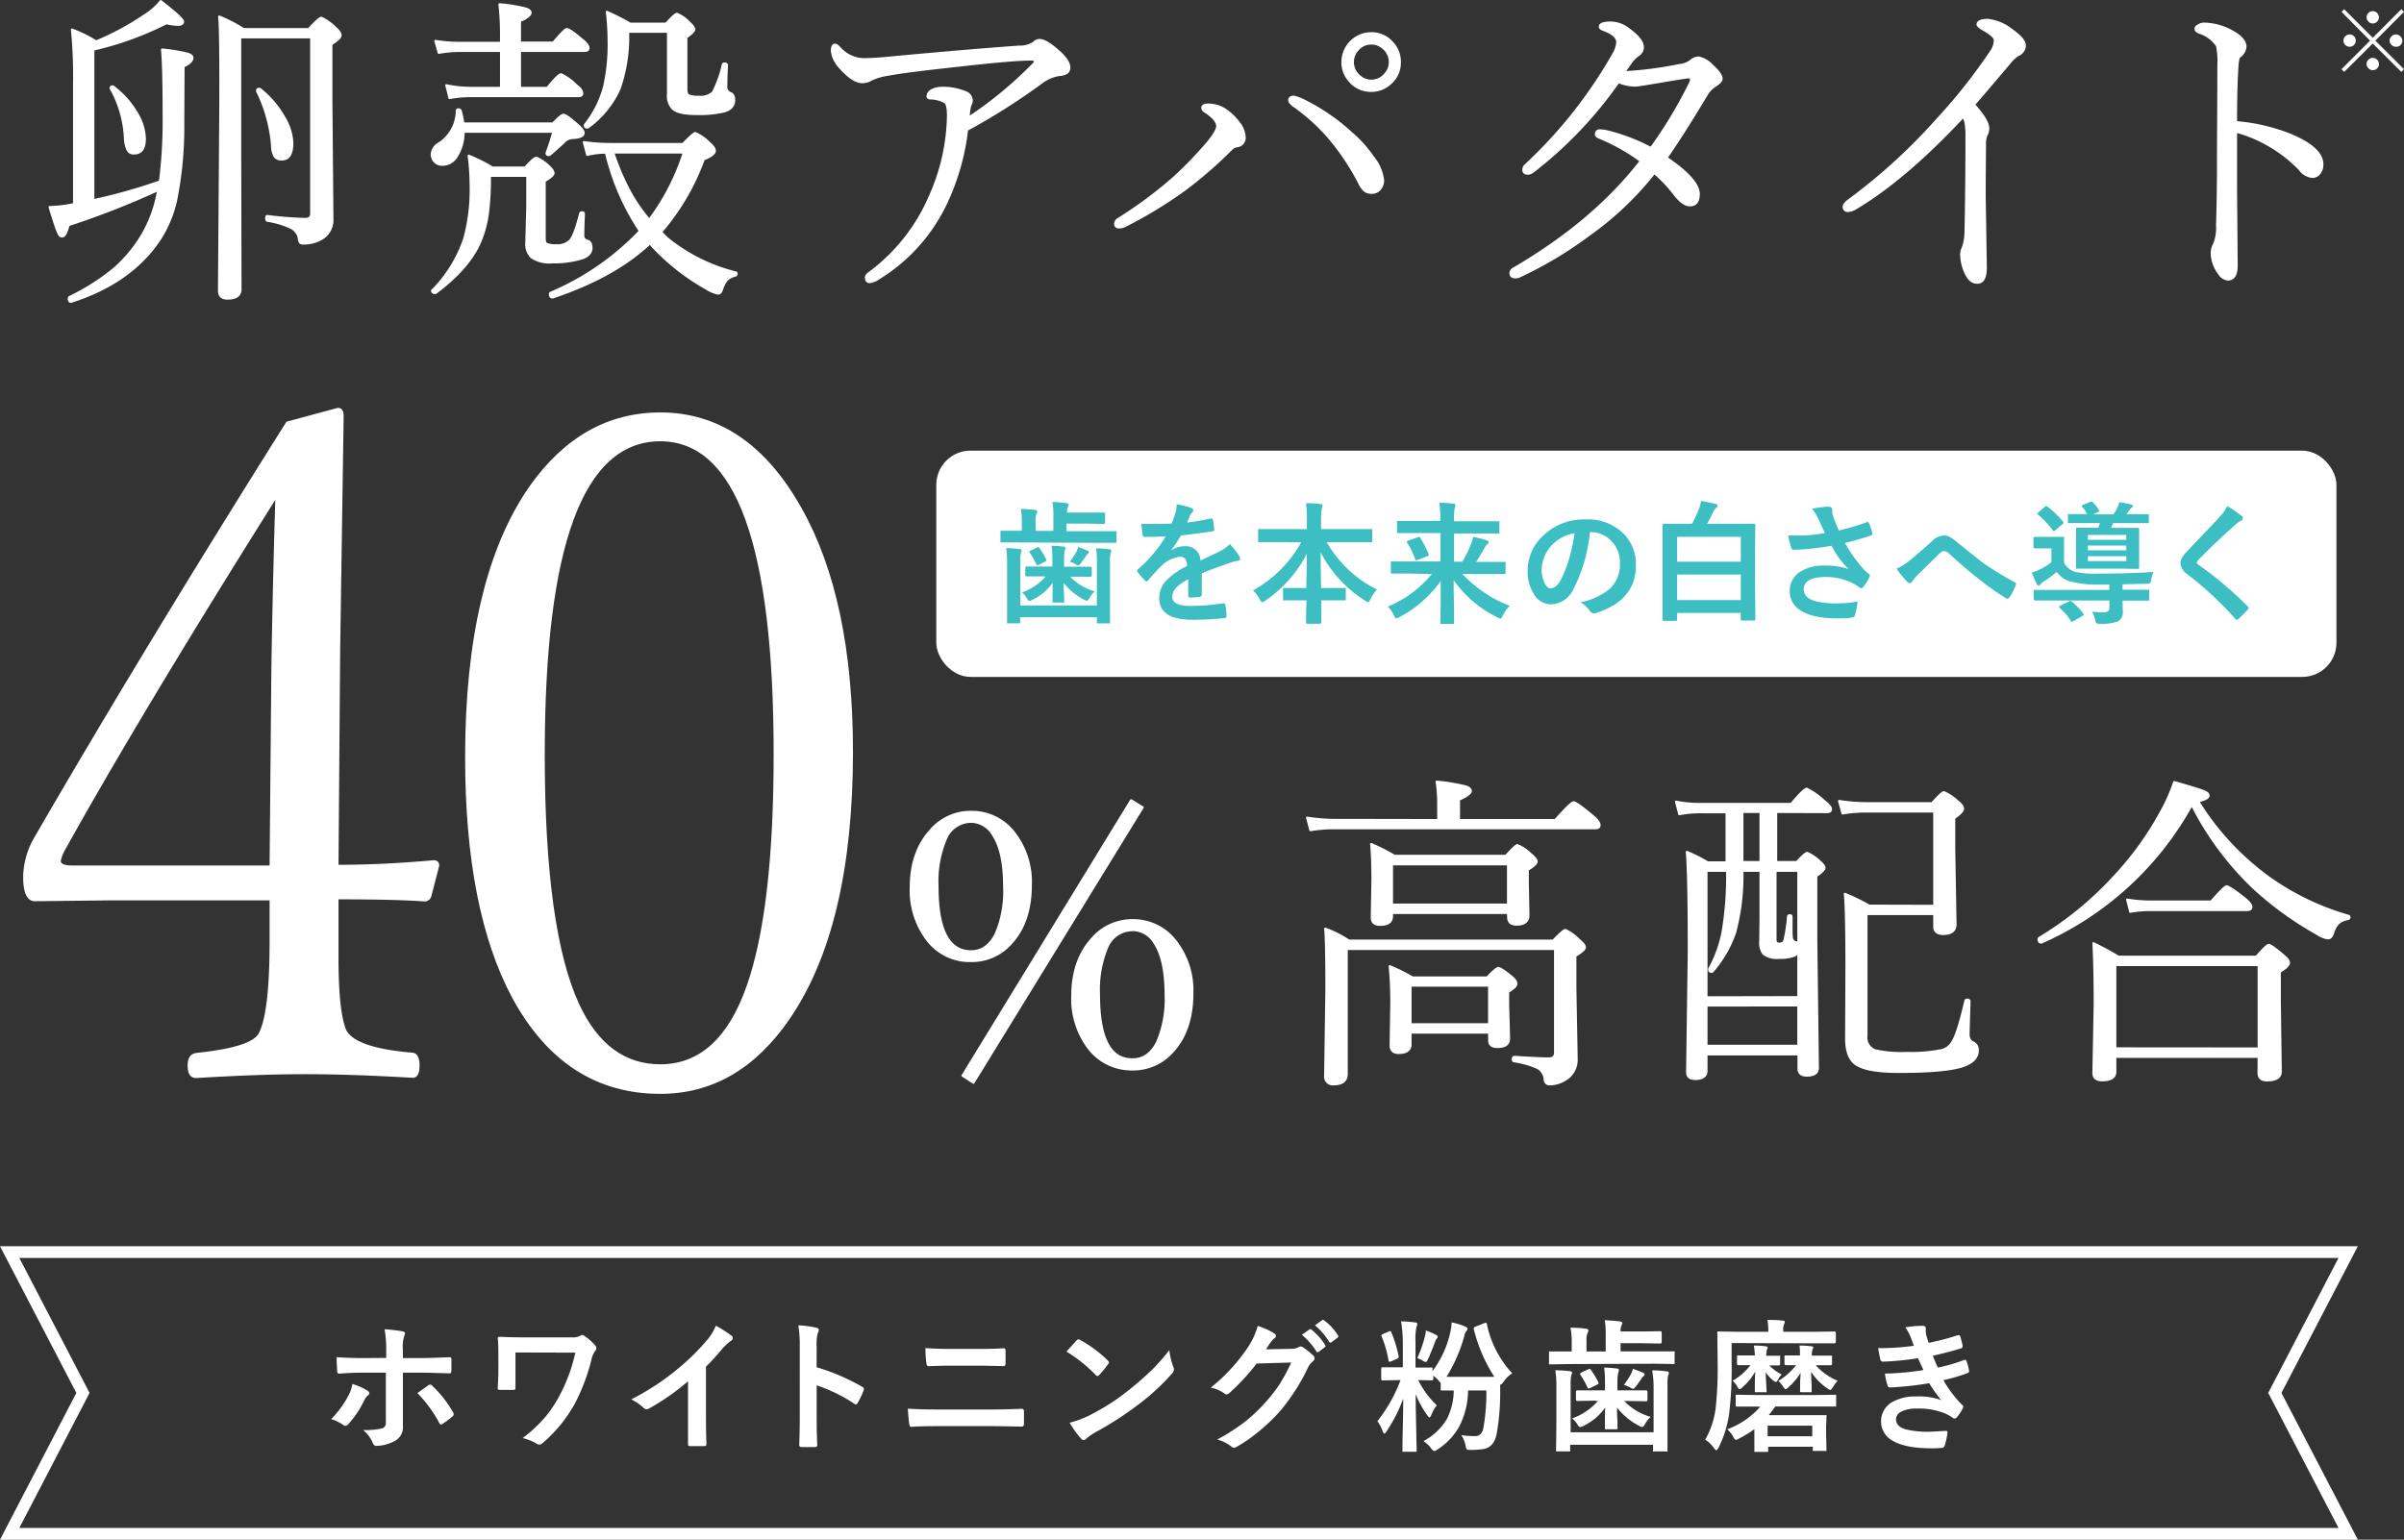
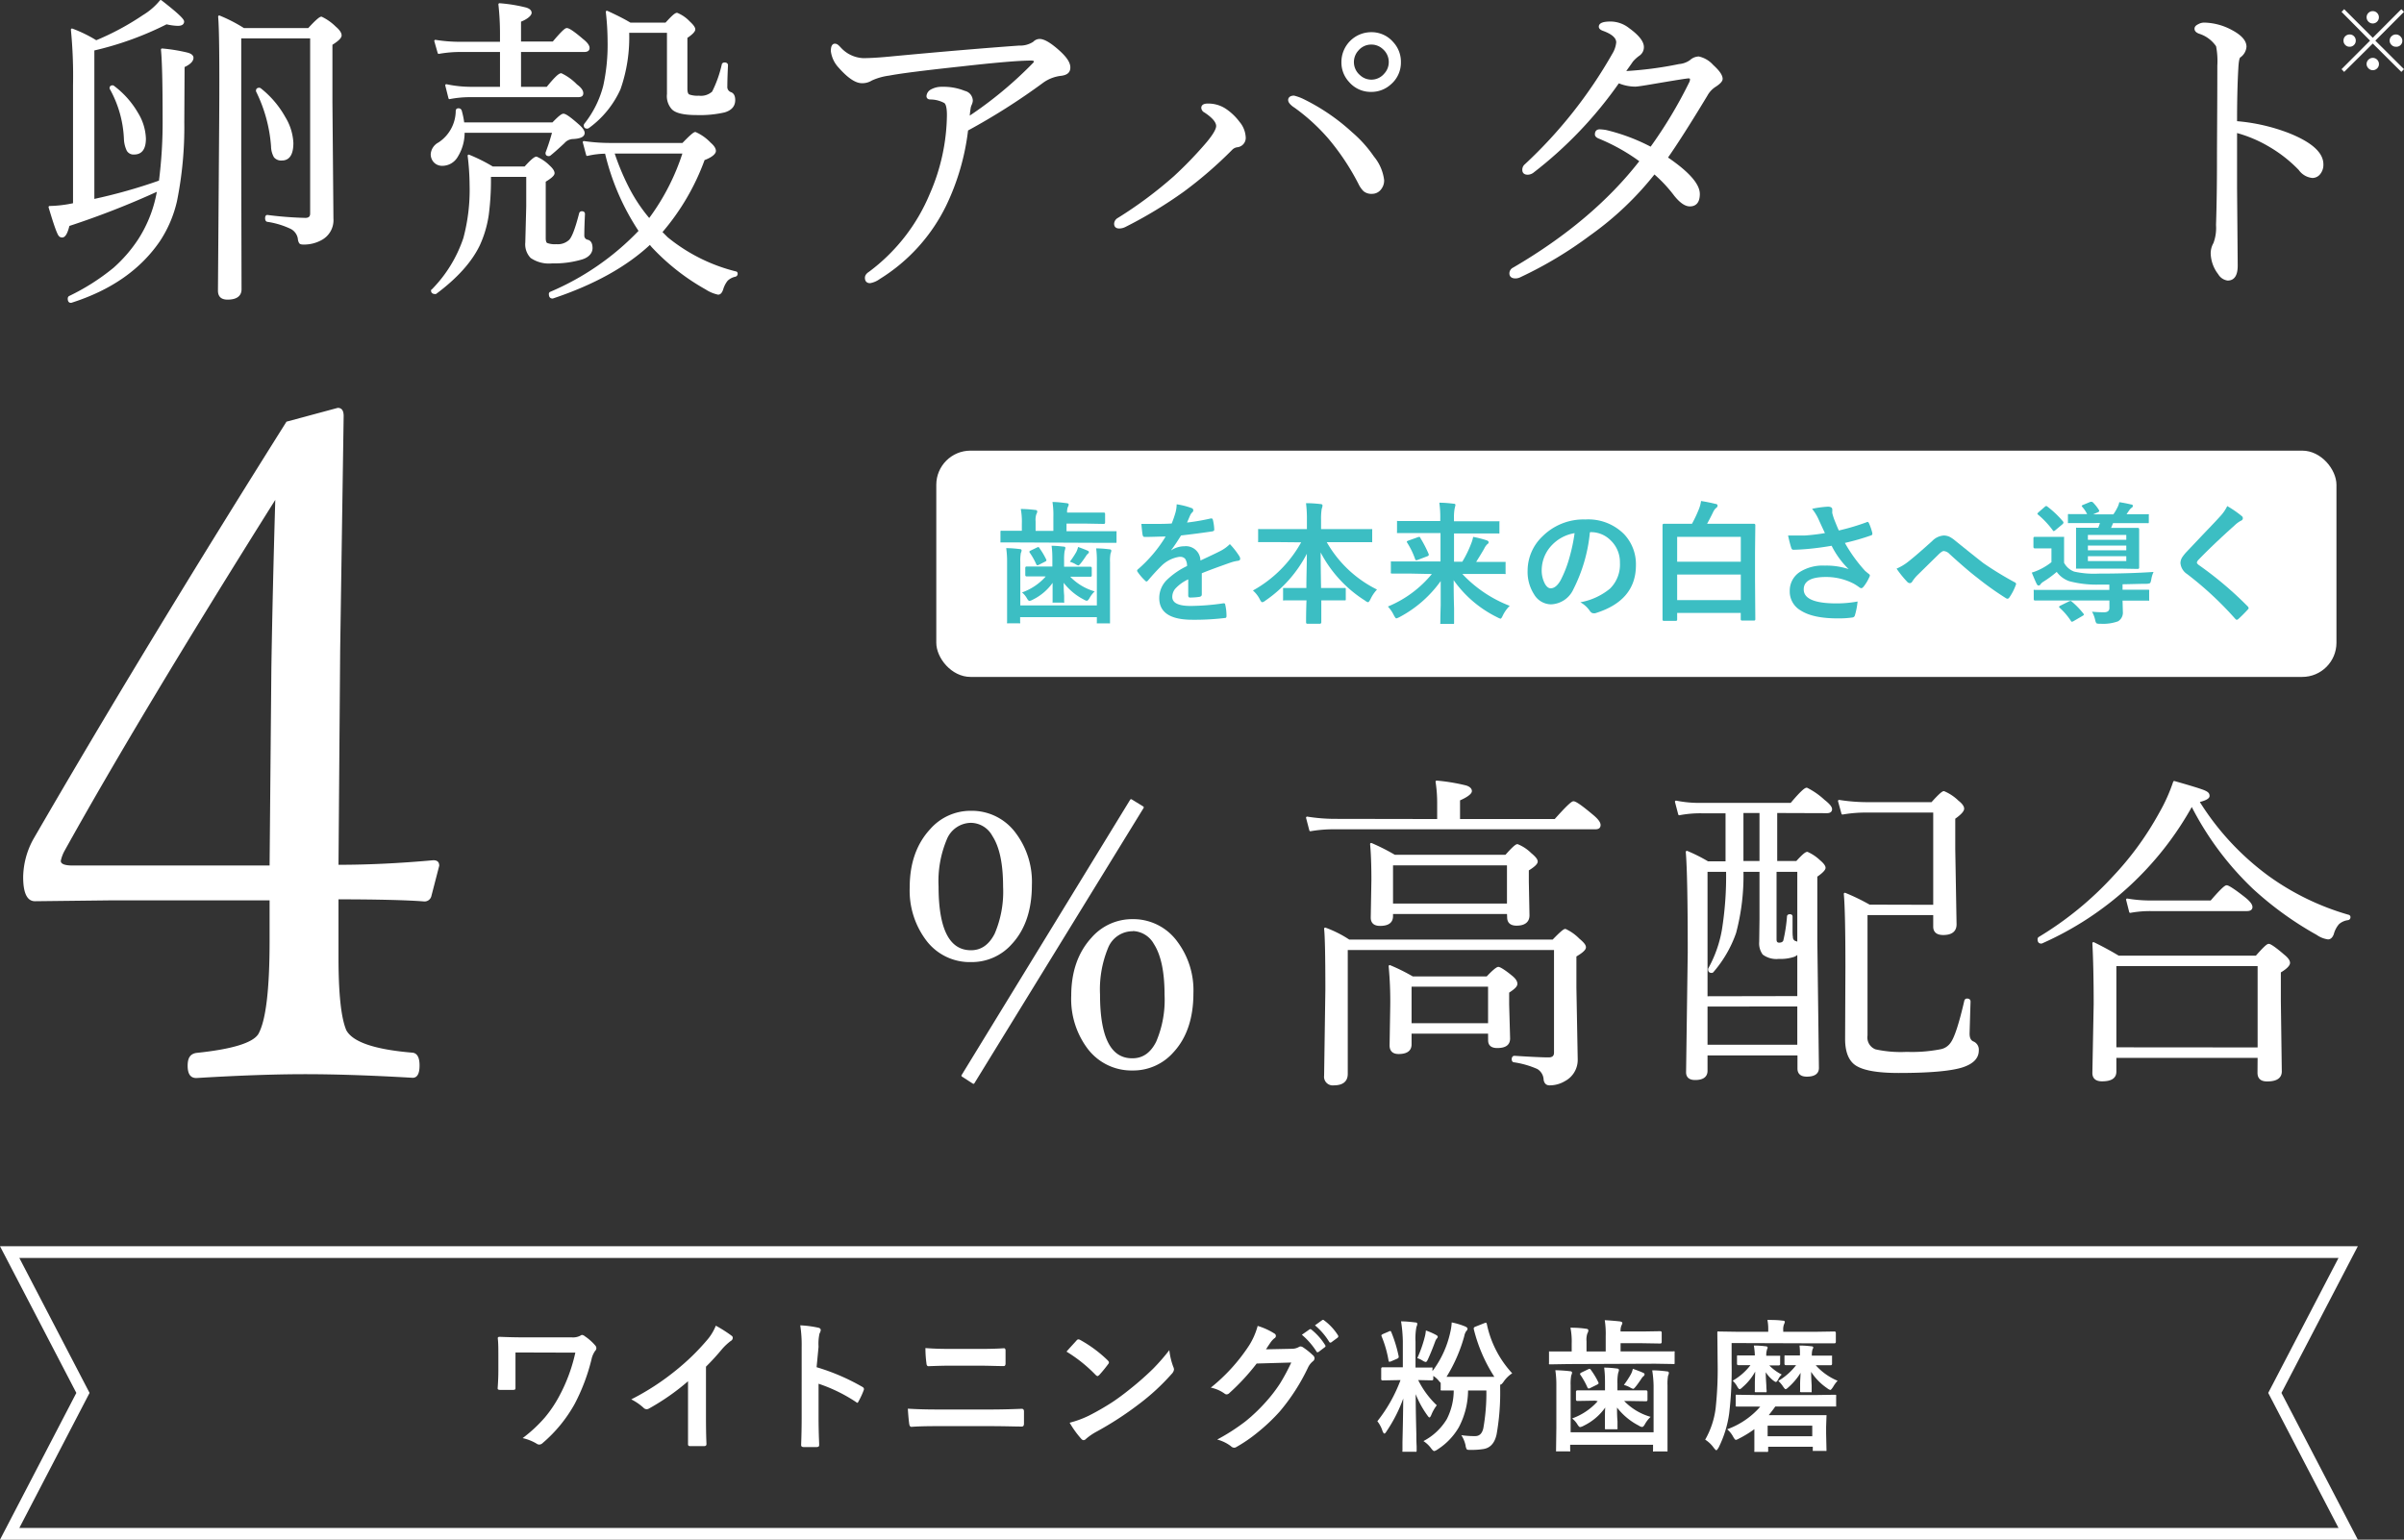
<svg xmlns="http://www.w3.org/2000/svg" viewBox="0 0 405.73 259.94">
  <rect x="0" y="0" width="405.73" height="259.94" fill="#333333" stroke="none" />
  <defs>
    <style>.cls-1,.cls-2{fill:#fff;}.cls-2,.cls-3{stroke:#fff;}.cls-2{stroke-linecap:round;stroke-linejoin:round;stroke-width:0.37px;}.cls-3{fill:none;stroke-miterlimit:10;stroke-width:1.98px;}.cls-4{fill:#3cbec3;}</style>
  </defs>
  <g id="レイヤー_2" data-name="レイヤー 2">
    <g id="レイヤー_2-2" data-name="レイヤー 2">
      <path class="cls-1" d="M57.13,151.83v9.82q0,9.19,1.32,12.28,1.62,3,11.19,3.79,1.17.15,1.17,2.16c0,1.39-.39,2.08-1.17,2.08q-10.38-.61-18.11-.61T33.14,182c-1,0-1.47-.69-1.47-2.08s.49-2,1.47-2.16q9-.93,10.45-3.17,1.9-3.33,1.91-15.61V152H19l-13.09.15q-2,0-2-4.09a13.67,13.67,0,0,1,1.69-6.34q18.46-31.91,42.75-70.53L57,68.86c.69,0,1,.46,1,1.39l-.59,39.63L57.13,146q7.5,0,16-.77c.69,0,1,.31,1,.93l-1.32,5.1a1.19,1.19,0,0,1-1.33.92Q67.06,151.84,57.13,151.83ZM45.5,146.12l.3-33.38q.21-13,.66-28.35-23,36.61-35.61,59.33a6.17,6.17,0,0,0-.59,1.62q0,.78,2,.78Z" />
-       <path class="cls-1" d="M111.44,69.63q14.79,0,23.84,16.15,8.67,15.38,8.68,41.1,0,29.52-10.67,45.12-8.68,12.67-21.85,12.67-16.2,0-25-16.23-7.93-14.82-7.94-40.56,0-30.19,10.89-45.81Q98.19,69.64,111.44,69.63Zm0,4.87q-19.5,0-19.5,52.84,0,29.83,5.88,42.34,4.71,10,13.62,10,9.93,0,14.57-13.21,4.56-12.9,4.56-39.17Q130.57,74.5,111.44,74.5Z" />
      <path class="cls-2" d="M163.88,137.07a9,9,0,0,1,7.44,3.73,13.49,13.49,0,0,1,2.65,8.58q0,6.27-3.32,9.86a8.83,8.83,0,0,1-6.77,3,9,9,0,0,1-7.5-3.71,13.77,13.77,0,0,1-2.66-8.72q0-6,3.39-9.69A8.87,8.87,0,0,1,163.88,137.07Zm0,1.66a4.64,4.64,0,0,0-4.29,3,18.37,18.37,0,0,0-1.37,7.93q0,10.95,5.66,10.95c1.81,0,3.2-1,4.17-2.92a18.23,18.23,0,0,0,1.43-8c0-3.89-.61-6.77-1.84-8.66A4.36,4.36,0,0,0,163.88,138.73Zm.41,44.06-1.84-1.19,28.45-46.49,1.95,1.2Zm26.84-27.43a9,9,0,0,1,7.44,3.74,13.5,13.5,0,0,1,2.66,8.58q0,6.27-3.33,9.86a8.85,8.85,0,0,1-6.77,3,9.09,9.09,0,0,1-7.5-3.71,13.77,13.77,0,0,1-2.65-8.72q0-6,3.38-9.69A8.91,8.91,0,0,1,191.13,155.36Zm0,1.67a4.65,4.65,0,0,0-4.29,2.94,18.57,18.57,0,0,0-1.37,7.94q0,11,5.66,10.94,2.72,0,4.17-2.91a18.12,18.12,0,0,0,1.43-8q0-5.83-1.83-8.67A4.39,4.39,0,0,0,191.13,157Z" />
      <path class="cls-2" d="M242.74,138.46v-2.91a23.48,23.48,0,0,0-.27-3.58,32.08,32.08,0,0,1,4.94.82c.54.18.82.44.82.77s-.68.88-2,1.44v3.46h16.25q2.67-3,3.08-3c.35,0,1.38.73,3.11,2.18.85.69,1.28,1.24,1.28,1.64s-.23.54-.71.54H225.16a22.78,22.78,0,0,0-4,.33l-.55-2.1a30,30,0,0,0,4.59.38Zm-15.08,20.35h34.47c1.15-1.2,1.83-1.8,2.05-1.8a7.69,7.69,0,0,1,2.23,1.58c.71.6,1.07,1,1.07,1.34s-.54.82-1.61,1.44v5.37l.22,12.06a3.87,3.87,0,0,1-2.08,3.57,4.81,4.81,0,0,1-2.5.68c-.44,0-.7-.25-.8-.74a2.4,2.4,0,0,0-1.17-2,15.32,15.32,0,0,0-4-1.15c-.15,0-.22-.15-.22-.35s.09-.38.27-.38q4.23.27,5.76.27c.74,0,1.11-.33,1.11-1V160.2H227.28v21.1c0,1.17-.73,1.75-2.18,1.75a1.28,1.28,0,0,1-1.44-1.45l.21-14.48q0-8.37-.21-10.33A18.8,18.8,0,0,1,227.66,158.81Zm26.86-4.69h-19.6v.54c0,1-.67,1.47-2,1.47-.93,0-1.39-.4-1.39-1.22l.11-6.33c0-2.56-.08-4.59-.22-6.08a34.79,34.79,0,0,1,3.95,2h18.79c1.06-1.2,1.7-1.8,1.94-1.8a6.63,6.63,0,0,1,2.18,1.44c.71.59,1.06,1,1.06,1.31s-.5.79-1.5,1.39v2l.11,5.7c0,1-.67,1.55-2,1.55-.93,0-1.4-.41-1.4-1.23Zm-3.19,20.2H238.05v2q0,1.44-2,1.44c-.9,0-1.34-.42-1.34-1.28l.11-6.65a62.81,62.81,0,0,0-.27-6.71,32.59,32.59,0,0,1,3.84,1.91H251c1-1.08,1.67-1.61,1.88-1.61s1,.46,2.13,1.39c.6.47.9.9.9,1.28s-.46.79-1.39,1.39v2.13l.16,5.7c0,1-.65,1.44-2,1.44-.89,0-1.34-.37-1.34-1.11Zm3.19-21.59v-6.82h-19.6v6.82Zm-3.19,20.2v-6.54H238.05v6.54Z" />
      <path class="cls-2" d="M299.76,137.07v8.48h3.49c.91-1,1.5-1.55,1.77-1.55a7.19,7.19,0,0,1,2,1.34c.6.5.9.9.9,1.17s-.47.77-1.39,1.39v10.74l.27,21.66c0,.85-.62,1.28-1.86,1.28-.92,0-1.39-.39-1.39-1.18V178H288v2.78c0,.91-.64,1.37-1.91,1.37-.89,0-1.34-.38-1.34-1.12l.28-20.26q0-13-.33-16.94a27.6,27.6,0,0,1,3.52,1.77h3.19v-8.48h-4.2a19,19,0,0,0-3.79.33l-.55-2.1a19.65,19.65,0,0,0,4.28.38h15.16c1.44-1.71,2.31-2.56,2.62-2.56a12.39,12.39,0,0,1,2.87,2c.81.63,1.22,1.11,1.22,1.44s-.23.49-.71.49Zm3.76,31.28v-7.66a1.46,1.46,0,0,1-.79.68,7,7,0,0,1-2.51.33,3.66,3.66,0,0,1-2.59-.68,3,3,0,0,1-.54-2l.05-3.9V147h-3.08a37.26,37.26,0,0,1-1.23,10.45,20.07,20.07,0,0,1-3.76,6.51.23.23,0,0,1-.19.11c-.27,0-.41-.12-.41-.38a.23.23,0,0,1,0-.11,21,21,0,0,0,2.31-6.49A57.25,57.25,0,0,0,291.5,147H288v21.38Zm0,8.21v-6.82H288v6.82Zm-6.38-39.49h-3.08v8.48h3.08Zm6.38,22.39V147h-3.87v11.62c0,.47.21.71.63.71s.76-.17.87-.49a26.28,26.28,0,0,0,.63-4.09c0-.15.1-.22.3-.22s.27.07.27.22c0,.36,0,1,0,2,0,.65,0,1.14.06,1.45a.86.86,0,0,0,.54.84A.75.75,0,0,1,303.52,159.46Zm22.94-6.52V137H315.19a22.78,22.78,0,0,0-4.22.33l-.58-2.1a30.48,30.48,0,0,0,4.8.38h10.88c1.11-1.24,1.78-1.86,2-1.86a7.6,7.6,0,0,1,2.34,1.56c.6.47.9.88.9,1.22s-.5.9-1.5,1.59v5.26l.22,12.68c0,1.07-.69,1.61-2.07,1.61q-1.5,0-1.5-1.23v-2.13H315v20.51a2.33,2.33,0,0,0,1.47,2.51,20,20,0,0,0,5.32.44,25.41,25.41,0,0,0,5.72-.44,2.84,2.84,0,0,0,1.86-1.2q1-1.36,2.34-7.17a.27.27,0,0,1,.3-.19c.26,0,.38.11.38.33-.11,3.49-.16,5.29-.16,5.42,0,.8.27,1.3.82,1.5a1.32,1.32,0,0,1,.73,1.34c0,1.23-.9,2.13-2.72,2.7q-3,.9-10.61.9-5.54,0-7.34-1.37c-1-.78-1.52-2.17-1.52-4.17l.05-12.16q0-9.43-.27-12.35a34.38,34.38,0,0,1,4.12,2Z" />
      <path class="cls-2" d="M369.92,135.85a53.74,53.74,0,0,1-25.36,23.26.18.18,0,0,1-.09,0c-.27,0-.4-.18-.4-.54a.27.27,0,0,1,.1-.22,56.83,56.83,0,0,0,12.58-10.28,52,52,0,0,0,7.79-10.69,29.31,29.31,0,0,0,2.41-5.34c2.81.8,4.51,1.32,5.09,1.58s.69.45.69.76-.59.63-1.75.9a45.38,45.38,0,0,0,11.84,12.79,43.77,43.77,0,0,0,13.49,6.54.22.22,0,0,1,.2.25.29.29,0,0,1-.25.3,3,3,0,0,0-1.64.74,4.48,4.48,0,0,0-.92,1.77c-.19.49-.45.74-.79.74a4.23,4.23,0,0,1-1.83-.74,56.59,56.59,0,0,1-10.72-7.75A51.22,51.22,0,0,1,369.92,135.85Zm11.29,42.56H357v2.51c0,1-.75,1.45-2.24,1.45q-1.44,0-1.44-1.23l.22-11.62c0-4.21-.08-7.64-.22-10.28q2.31,1.13,4.22,2.29h23.27c1.14-1.3,1.84-2,2.09-2s1.11.58,2.46,1.75c.64.51.95.93.95,1.28s-.51.9-1.55,1.5V169l.16,11.89c0,1-.76,1.5-2.29,1.5-1,0-1.44-.43-1.44-1.28Zm0-1.39v-14.1H357V177Zm-21.68-23.09-.52-2.05a23.32,23.32,0,0,0,4,.33h10.18c1.47-1.71,2.34-2.57,2.61-2.57s1.3.66,3,2q1.17.94,1.17,1.5c0,.32-.25.49-.74.49H363A18.59,18.59,0,0,0,359.53,153.93Z" />
      <polygon class="cls-3" points="396.31 258.95 1.63 258.95 14 235.16 1.63 211.38 396.31 211.38 383.93 235.16 396.31 258.95" />
      <rect class="cls-1" x="158.02" y="76.08" width="236.31" height="38.2" rx="5.77" />
-       <path class="cls-1" d="M59.47,233.65a10.62,10.62,0,0,1,2.51,1.1c.24.16.36.31.36.46a.52.52,0,0,1-.27.39,2.45,2.45,0,0,0-.6.82,16.33,16.33,0,0,1-2.67,4,.72.72,0,0,1-.49.3.79.79,0,0,1-.36-.14,7.52,7.52,0,0,0-2.05-1,16.94,16.94,0,0,0,2.92-4A5.83,5.83,0,0,0,59.47,233.65Zm5.71-4.4v-1.13a19.61,19.61,0,0,0-.27-3.71,30.05,30.05,0,0,1,3,.35c.29.05.44.17.44.37a1,1,0,0,1-.14.44A6.52,6.52,0,0,0,68,228v1.28h3q1.38,0,4.92-.15h0q.27,0,.27.39c0,.29,0,.55,0,.78,0,.39,0,.76,0,1.1s-.15.49-.34.46q-3.76-.12-5-.12H68l0,4.88,0,4.2a2.57,2.57,0,0,1-1.43,2.48,6.59,6.59,0,0,1-3.09.8c-.25,0-.44-.17-.57-.5a5.67,5.67,0,0,0-1.63-2.18,12.37,12.37,0,0,0,3.29-.29,1,1,0,0,0,.55-1.06v-8.33H61.39c-1.45,0-2.85.06-4.17.17-.21,0-.32-.16-.32-.48q-.09-1.74-.09-2.31c1.42.11,2.94.16,4.53.16Zm5.27,5.94c.22-.17.56-.41,1-.72s.64-.45.82-.59a.48.48,0,0,1,.31-.12A.51.51,0,0,1,73,234a18.94,18.94,0,0,1,3.45,4.41.65.65,0,0,1,.12.37.47.47,0,0,1-.24.38,12.7,12.7,0,0,1-1.63,1.21,1.07,1.07,0,0,1-.28.14c-.09,0-.17-.08-.27-.25A21.77,21.77,0,0,0,70.45,235.19Z" />
      <path class="cls-1" d="M87,228.33v3c0,1.35,0,2.32,0,2.9,0,.19,0,.31-.08.35a.7.7,0,0,1-.35.07l-1.06,0c-.36,0-.71,0-1.06,0s-.46-.08-.46-.26q.12-1.6.12-3.06v-2.27c0-1.31,0-2.35-.1-3.14,0-.15.11-.23.32-.23,1.41.06,2.76.09,4,.09h8.13a2.74,2.74,0,0,0,1.47-.27.56.56,0,0,1,.31-.14.84.84,0,0,1,.45.21,8.78,8.78,0,0,1,1.8,1.6.68.68,0,0,1,.16.43.67.67,0,0,1-.21.46,3.87,3.87,0,0,0-.61,1.42A33,33,0,0,1,97,237a24,24,0,0,1-5.4,6.61.84.84,0,0,1-.58.27.8.8,0,0,1-.48-.17,8,8,0,0,0-2.33-.92,24,24,0,0,0,3.77-3.51,20.92,20.92,0,0,0,2.34-3.46,28,28,0,0,0,2.78-7.46Z" />
      <path class="cls-1" d="M119.15,230.73v8c0,1.42,0,3.09.08,5v.07c0,.23-.13.34-.37.34-.39,0-.79,0-1.2,0s-.81,0-1.2,0c-.23,0-.34-.1-.34-.3v-.09c0-.37,0-1.26,0-2.67,0-.92,0-1.68,0-2.27v-5.62a38.76,38.76,0,0,1-6.63,4.63.75.75,0,0,1-.37.09.74.74,0,0,1-.5-.23,9,9,0,0,0-2.08-1.43,42.21,42.21,0,0,0,7.6-4.95,38.44,38.44,0,0,0,5.14-5,8.56,8.56,0,0,0,1.53-2.49,22,22,0,0,1,2.67,1.7.41.41,0,0,1,.19.35.6.6,0,0,1-.34.53,9.59,9.59,0,0,0-1.44,1.34A40.74,40.74,0,0,1,119.15,230.73Z" />
-       <path class="cls-1" d="M137.82,230.82a36,36,0,0,1,7.67,3.29c.22.11.32.24.32.41a.46.46,0,0,1-.05.21,13.65,13.65,0,0,1-1,2.1c-.1.18-.21.27-.32.27a.41.41,0,0,1-.27-.12,26.65,26.65,0,0,0-6.34-3.1v5.34c0,.88,0,2.45.1,4.72V244c0,.2-.15.3-.44.3l-1.07,0c-.36,0-.72,0-1.07,0s-.46-.12-.46-.37q.09-2.33.09-4.74V227.32a21.39,21.39,0,0,0-.24-3.57,18.08,18.08,0,0,1,3,.39c.31.06.46.2.46.41a1.3,1.3,0,0,1-.2.56,7.85,7.85,0,0,0-.17,2.26Z" />
+       <path class="cls-1" d="M137.82,230.82a36,36,0,0,1,7.67,3.29c.22.11.32.24.32.41a.46.46,0,0,1-.05.21,13.65,13.65,0,0,1-1,2.1a.41.41,0,0,1-.27-.12,26.65,26.65,0,0,0-6.34-3.1v5.34c0,.88,0,2.45.1,4.72V244c0,.2-.15.3-.44.3l-1.07,0c-.36,0-.72,0-1.07,0s-.46-.12-.46-.37q.09-2.33.09-4.74V227.32a21.39,21.39,0,0,0-.24-3.57,18.08,18.08,0,0,1,3,.39c.31.06.46.2.46.41a1.3,1.3,0,0,1-.2.56,7.85,7.85,0,0,0-.17,2.26Z" />
      <path class="cls-1" d="M153.22,237.82c1.39.09,3.06.14,5,.14H167q2.64,0,5.43-.12c.26,0,.39.15.39.44s0,.69,0,1,0,.71,0,1.05-.12.51-.36.51c-1.15,0-2.91-.07-5.28-.07h-9q-2.9,0-4.35.12c-.2,0-.32-.16-.37-.46S153.3,239.21,153.22,237.82Zm3-10.23c1.22.1,2.58.14,4.1.14h4.78c1.19,0,2.63,0,4.34-.11.18,0,.27.13.27.41s0,.71,0,1.07,0,.71,0,1.07-.13.46-.32.46c-1.15,0-2.55-.07-4.22-.07h-4.78q-1.43,0-3.69.09c-.2,0-.32-.16-.34-.5A18.23,18.23,0,0,1,156.19,227.59Z" />
      <path class="cls-1" d="M180,228.19c.4-.48,1-1.11,1.69-1.88a.42.42,0,0,1,.34-.19.8.8,0,0,1,.32.12,21.75,21.75,0,0,1,4.6,3.42c.14.15.21.26.21.35a.49.49,0,0,1-.14.3,22.52,22.52,0,0,1-1.49,1.82c-.14.12-.24.19-.3.19s-.18-.07-.31-.19A24.68,24.68,0,0,0,180,228.19Zm.53,12a17,17,0,0,0,3.26-1.2,43.78,43.78,0,0,0,3.88-2.23c.9-.59,1.92-1.34,3.06-2.26a50.26,50.26,0,0,0,3.85-3.39,35.08,35.08,0,0,0,2.77-3.17,11.67,11.67,0,0,0,.67,2.82,1.2,1.2,0,0,1,.12.46,1.33,1.33,0,0,1-.39.73,37.18,37.18,0,0,1-5.54,5.11,55.65,55.65,0,0,1-7.29,4.72,10.15,10.15,0,0,0-1.61,1.12.68.68,0,0,1-.43.24.62.62,0,0,1-.42-.26A16.16,16.16,0,0,1,180.55,240.23Z" />
      <path class="cls-1" d="M213.67,227.8l4.33-.09a2.38,2.38,0,0,0,1.21-.3.5.5,0,0,1,.31-.09.74.74,0,0,1,.39.14,11.76,11.76,0,0,1,1.64,1.31.73.73,0,0,1,.31.55.67.67,0,0,1-.29.51,3,3,0,0,0-.79,1,33.91,33.91,0,0,1-4.78,7.45,31.43,31.43,0,0,1-3.81,3.6,24.92,24.92,0,0,1-3.52,2.41.71.71,0,0,1-.39.12.84.84,0,0,1-.55-.27,6.66,6.66,0,0,0-2.3-1.11,34.08,34.08,0,0,0,4.8-3.09,28.72,28.72,0,0,0,3.23-3.06,25.33,25.33,0,0,0,2.55-3.27,34.24,34.24,0,0,0,1.92-3.58l-5.84.17a37.05,37.05,0,0,1-4.56,4.94.74.74,0,0,1-.51.27.58.58,0,0,1-.35-.14,6,6,0,0,0-2.32-1,30.49,30.49,0,0,0,6.49-7.16,12.09,12.09,0,0,0,1.42-3.26,11.28,11.28,0,0,1,2.82,1.28.45.45,0,0,1,0,.81,3.64,3.64,0,0,0-.61.65C214.28,226.87,214,227.27,213.67,227.8Zm6.05-2.46,1.27-.89a.24.24,0,0,1,.14-.06.38.38,0,0,1,.23.1,10.4,10.4,0,0,1,2.28,2.58.32.32,0,0,1,.07.18.24.24,0,0,1-.14.21l-1,.76a.4.4,0,0,1-.19.07c-.08,0-.15,0-.22-.16A12.5,12.5,0,0,0,219.72,225.34Zm2.21-1.59,1.21-.87a.29.29,0,0,1,.15-.06.39.39,0,0,1,.21.11,9.35,9.35,0,0,1,2.3,2.48.35.35,0,0,1,.07.2.31.31,0,0,1-.14.24l-1,.74a.29.29,0,0,1-.2.08.25.25,0,0,1-.21-.15A11.35,11.35,0,0,0,221.93,223.75Z" />
      <path class="cls-1" d="M236.46,223.08c.78,0,1.58.08,2.39.18.23,0,.35.1.35.23a1.31,1.31,0,0,1-.14.51,10.23,10.23,0,0,0-.16,2.46v4.42H239l2.53,0a.35.35,0,0,1,.23,0,.45.45,0,0,1,0,.21v.39a16.89,16.89,0,0,0,3-6.52,9.44,9.44,0,0,0,.25-1.7,12,12,0,0,1,2.24.67c.29.12.43.25.43.41a.6.6,0,0,1-.22.39,2.23,2.23,0,0,0-.33.84,26.27,26.27,0,0,1-3,6.88h6c1.1,0,1.79,0,2.08,0a26.43,26.43,0,0,1-3.48-8.08c0-.08,0-.13,0-.16s.1-.19.32-.25l1.52-.6.21-.06c.05,0,.1.07.15.2a17.46,17.46,0,0,0,4.29,8.35,5,5,0,0,0-1.47,1.45c-.22.3-.38.45-.47.45l-.09,0v.83a40.28,40.28,0,0,1-.6,7.55c-.32,1.51-1.08,2.34-2.27,2.51a12.56,12.56,0,0,1-2.07.14c-.4,0-.64,0-.71-.12a1.51,1.51,0,0,1-.19-.63,5.23,5.23,0,0,0-.72-1.74,14.32,14.32,0,0,0,2,.16h.35c.72,0,1.17-.45,1.37-1.35a34,34,0,0,0,.51-6.35h-3.09a13.56,13.56,0,0,1-1.56,6.21,11,11,0,0,1-3.6,3.75,1.55,1.55,0,0,1-.55.27c-.13,0-.31-.17-.56-.51a5,5,0,0,0-1.26-1.18,10,10,0,0,0,3.95-3.72,10.73,10.73,0,0,0,1.16-4.82l-1.5,0h-.47c-.13,0-.2,0-.23-.06a.48.48,0,0,1,0-.22v-1l-.25-.27a3.87,3.87,0,0,0-1-.91v.51c0,.16-.08.24-.26.24l-2.29-.05a15.05,15.05,0,0,0,3.14,4.26,6.67,6.67,0,0,0-.92,1.62c-.12.29-.23.43-.32.43s-.2-.13-.38-.39a16.54,16.54,0,0,1-1.94-3.54c0,2.06.05,4.31.11,6.75,0,.48,0,1.17.05,2.07,0,.39,0,.61,0,.66s0,.21-.06.24a.4.4,0,0,1-.21,0h-1.87c-.15,0-.23,0-.25,0a.39.39,0,0,1,0-.23s0-.51,0-1.42q.1-4,.13-7.33a25.06,25.06,0,0,1-2.83,5.55q-.21.36-.36.36c-.09,0-.19-.14-.31-.43a5.22,5.22,0,0,0-.87-1.65,25.48,25.48,0,0,0,3.91-6.94h-.48l-2.54.05a.21.21,0,0,1-.24-.24v-1.72c0-.17.08-.26.24-.26l2.54,0h.87v-4.37A23.62,23.62,0,0,0,236.46,223.08Zm-2.06,1.71a.58.58,0,0,1,.24-.08c.07,0,.14.07.19.23a22.64,22.64,0,0,1,1.23,4.05c0,.08,0,.14,0,.17s-.1.17-.31.25l-1,.43a.86.86,0,0,1-.25.06c-.09,0-.15-.09-.16-.26a18.71,18.71,0,0,0-1.15-4,.76.76,0,0,1-.05-.19c0-.07.1-.15.3-.25Zm4.8,4.5a20.89,20.89,0,0,0,1.27-3.61,6,6,0,0,0,.18-1.06,11.15,11.15,0,0,1,1.73.76c.18.1.27.19.27.28a.35.35,0,0,1-.13.29,1.57,1.57,0,0,0-.3.53c-.43,1.17-.83,2.15-1.22,3-.14.31-.26.46-.37.46a1.41,1.41,0,0,1-.53-.23A3.63,3.63,0,0,0,239.2,229.29Z" />
      <path class="cls-1" d="M264.65,230.29l-3,.05c-.12,0-.2,0-.22-.05a.42.42,0,0,1,0-.21v-1.7c0-.12,0-.2,0-.22s.1,0,.21,0l3,0h.62v-1.33a11.92,11.92,0,0,0-.21-2.68q1.51,0,2.61.18c.27,0,.41.12.41.28a1,1,0,0,1-.16.49,3.24,3.24,0,0,0-.15,1.32v1.74H271v-2.56a15.29,15.29,0,0,0-.16-2.72q1.43.08,2.58.21c.26.06.39.14.39.25a1.11,1.11,0,0,1-.16.45,2.37,2.37,0,0,0-.14,1h3.69l3-.05c.17,0,.25.09.25.26v1.56c0,.17-.08.26-.25.26l-3-.05h-3.69v1.38h5.89l3,0a.35.35,0,0,1,.23,0,.45.45,0,0,1,0,.21v1.7c0,.12,0,.2-.05.22a.42.42,0,0,1-.21,0l-3-.05Zm14.2,1.06c.95,0,1.78.09,2.5.18.21,0,.31.11.31.26a1.39,1.39,0,0,1-.14.48,7.93,7.93,0,0,0-.09,1.61v7l0,3.94c0,.12,0,.2,0,.22s-.1,0-.21,0h-2a.35.35,0,0,1-.23,0,.45.45,0,0,1,0-.21v-.92H265v.87a.44.44,0,0,1,0,.25.53.53,0,0,1-.23,0h-1.93c-.12,0-.2,0-.22,0s0-.11,0-.24l.05-3.82v-7.11a16.88,16.88,0,0,0-.17-2.53,24.2,24.2,0,0,1,2.5.17c.21,0,.32.1.32.26a1.7,1.7,0,0,1-.14.46,7.92,7.92,0,0,0-.1,1.64v7.94h14v-7.89A18.64,18.64,0,0,0,278.85,231.35Zm-9.63,5.12-3,.05q-.24,0-.24-.27V235q0-.27.24-.27l3,0h1.66v-1.15c0-.73,0-1.62-.14-2.69.78,0,1.49.07,2.12.15.25,0,.37.11.37.26s-.05.23-.15.6a8.34,8.34,0,0,0-.1,1.68v1.15h1.77l3.06,0q.24,0,.24.27v1.3q0,.27-.24.27l-3.06-.05h-.64a10,10,0,0,0,4.47,2.68,5.22,5.22,0,0,0-.95,1.22c-.18.33-.34.49-.5.49a1.19,1.19,0,0,1-.53-.22,11,11,0,0,1-3.69-3.06c0,.62,0,1.4.08,2.32,0,.62,0,1,0,1.09a.39.39,0,0,1,0,.21.33.33,0,0,1-.22.05H271.1a.35.35,0,0,1-.23-.05.45.45,0,0,1,0-.21c0-.05,0-.49,0-1.32s0-1.46.05-2.09a9.55,9.55,0,0,1-3.61,3.06,2.05,2.05,0,0,1-.63.24c-.12,0-.27-.15-.46-.46a3.61,3.61,0,0,0-.89-1,10.49,10.49,0,0,0,4.32-2.91Zm-.68-5.14a13,13,0,0,1,1.2,2,.55.55,0,0,1,.06.19c0,.08-.09.16-.27.25l-1.11.55a.79.79,0,0,1-.28.1c-.1,0-.18-.08-.25-.24a13.06,13.06,0,0,0-1.16-2.07.38.38,0,0,1-.07-.18s.08-.13.24-.21l1.16-.56a.79.79,0,0,1,.23-.07C268.36,231.11,268.45,231.18,268.54,231.33Zm5.53,2.48a15.53,15.53,0,0,0,1.18-1.8,3.52,3.52,0,0,0,.33-.92c.7.24,1.27.46,1.69.65.2.08.29.17.29.27a.43.43,0,0,1-.18.33,1.68,1.68,0,0,0-.37.44c-.35.52-.65.95-.92,1.28s-.37.41-.46.41a1.85,1.85,0,0,1-.58-.27A5.09,5.09,0,0,0,274.07,233.81Z" />
      <path class="cls-1" d="M292.25,226.74v3.43a63,63,0,0,1-.41,8.45,18.53,18.53,0,0,1-1.78,5.76c-.18.3-.31.46-.39.46s-.21-.14-.43-.41a5.15,5.15,0,0,0-1.45-1.38,14.19,14.19,0,0,0,1.76-5.26,61,61,0,0,0,.34-7.77l-.05-5a.35.35,0,0,1,.05-.23.45.45,0,0,1,.21,0l3.22.05h5.11v-.38a7.52,7.52,0,0,0-.14-1.62c.81,0,1.67,0,2.55.12q.39,0,.39.21a1.44,1.44,0,0,1-.15.44,2.44,2.44,0,0,0-.12.94v.29h5.46l3.18-.05c.16,0,.24.08.24.26v1.48c0,.17-.08.26-.24.26l-3.18,0Zm4.25,10.72-3.34,0c-.12,0-.2,0-.22-.06a.49.49,0,0,1,0-.23v-1.45a.4.4,0,0,1,.05-.25.42.42,0,0,1,.21,0l3.34.05h9.8l3.34-.05q.18,0,.21.06a.38.38,0,0,1,0,.23v1.45c0,.13,0,.21,0,.24s-.1,0-.21,0l-3.34,0h-6.72c-.37.54-.74,1-1.1,1.46h6.37l3.13,0c.13,0,.21,0,.24,0a.56.56,0,0,1,0,.23l-.06,1.75V242l.06,2.71c0,.13,0,.21,0,.24a.56.56,0,0,1-.23,0h-1.84c-.13,0-.21,0-.24,0s0-.1,0-.22v-.48h-7.53v.63c0,.12,0,.2-.06.23a.46.46,0,0,1-.23,0h-1.8c-.14,0-.22,0-.24,0a.51.51,0,0,1,0-.22l0-2.61v-1a18.63,18.63,0,0,1-2.6,1.59,1.68,1.68,0,0,1-.53.22c-.1,0-.26-.19-.46-.55a4.25,4.25,0,0,0-1-1.24,13.49,13.49,0,0,0,5.58-3.81Zm-.49-10.3c.85,0,1.5.07,2,.13.21,0,.32.1.32.23a.45.45,0,0,1-.06.2.43.43,0,0,0-.06.17,3.09,3.09,0,0,0-.11,1h.1l2,0c.13,0,.2,0,.24,0a.45.45,0,0,1,0,.21v1.18q0,.24-.27.24H300c-.38,0-.84,0-1.39,0a7.93,7.93,0,0,0,2.1,1.54,2.63,2.63,0,0,0-.58.77c-.16.32-.3.48-.41.48s-.28-.12-.56-.34a5.85,5.85,0,0,1-1.15-1.3c0,.79.06,1.54.1,2.24,0,.5.05.8.05.89s0,.22-.05.24a.44.44,0,0,1-.22,0h-1.5c-.12,0-.2,0-.22-.05a.53.53,0,0,1,0-.23s0-.42,0-1.14.05-1.33.06-2.06a9.35,9.35,0,0,1-2.1,2.6c-.25.25-.43.37-.53.37s-.27-.18-.45-.53a4,4,0,0,0-.72-.9,10.22,10.22,0,0,0,3-2.62l-2,0q-.27,0-.27-.24v-1.18c0-.13,0-.2.05-.23a.48.48,0,0,1,.22,0l2.19,0h.55A11,11,0,0,0,296,227.16Zm9.85,13.53h-7.53v1.78h7.53Zm-2.15-13.53c.84,0,1.5.07,2,.13.22,0,.32.09.32.21a.41.41,0,0,1-.06.19.8.8,0,0,0-.08.17,3.4,3.4,0,0,0-.1,1h.8l2.39,0c.12,0,.2,0,.22,0s0,.1,0,.21v1.18c0,.16-.09.24-.26.24l-2.39,0h-.1a10.15,10.15,0,0,0,3.69,2.62,5.08,5.08,0,0,0-.74,1c-.24.37-.4.55-.49.55a1.46,1.46,0,0,1-.53-.29,9.69,9.69,0,0,1-2.71-2.77c0,.82.05,1.59.09,2.3,0,.55,0,.85,0,.9s0,.22,0,.24a.49.49,0,0,1-.23,0h-1.47a.42.42,0,0,1-.25-.05.53.53,0,0,1,0-.23c0-.07,0-.43,0-1.07s.06-1.27.08-1.92a10.6,10.6,0,0,1-2,2.39c-.26.25-.44.37-.53.37s-.26-.19-.5-.56a5.37,5.37,0,0,0-.73-.84,10.45,10.45,0,0,0,3-2.65c-.45,0-.87,0-1.26,0h-.43q-.27,0-.27-.24v-1.18c0-.13,0-.2.06-.23a.4.4,0,0,1,.21,0l2.34,0A11,11,0,0,0,303.71,227.16Z" />
-       <path class="cls-1" d="M323,227.2c-.21-.61-.41-1.13-.58-1.56a7.33,7.33,0,0,0-.85-1.55,17.77,17.77,0,0,1,2.92-.26c.36,0,.53.15.53.44l0,.46a5.52,5.52,0,0,0,.09.72c.13.45.26.86.39,1.25a40.64,40.64,0,0,0,4.92-1.28.51.51,0,0,1,.2,0,.19.19,0,0,1,.2.17,12,12,0,0,1,.42,1.62s0,.05,0,.08a.34.34,0,0,1-.3.35c-1.34.43-2.92.84-4.73,1.24.23.61.51,1.29.85,2a29.43,29.43,0,0,0,4.39-1.26.76.76,0,0,1,.21-.05c.11,0,.18.07.23.21a9.53,9.53,0,0,1,.43,1.59.67.67,0,0,1,0,.17c0,.11-.08.2-.23.26A27.51,27.51,0,0,1,328,233a18.81,18.81,0,0,0,3.15,4.17.46.46,0,0,1,.2.32.57.57,0,0,1-.08.26,6.73,6.73,0,0,1-1,1.51.55.55,0,0,1-.38.23.64.64,0,0,1-.34-.14,6.94,6.94,0,0,0-1.42-.78,11.65,11.65,0,0,0-4.54-.77,5.66,5.66,0,0,0-2.77.55,1.44,1.44,0,0,0-.82,1.28c0,.8.56,1.37,1.68,1.69a15.82,15.82,0,0,0,4.07.39l2.65-.14c.19,0,.29.08.29.24v.07a14.35,14.35,0,0,1-.48,2.2.52.52,0,0,1-.51.36c-.55.05-1.13.07-1.74.07q-4.44,0-6.61-1.32a3.73,3.73,0,0,1-.09-6.43,7.8,7.8,0,0,1,4.19-1,10.86,10.86,0,0,1,4.15.61,27.46,27.46,0,0,1-2-2.85,54.93,54.93,0,0,1-6.6.72.43.43,0,0,1-.44-.34,12.71,12.71,0,0,1-.44-2,46.32,46.32,0,0,0,6.5-.6l-.46-1-.46-1a48,48,0,0,1-5.86.58.43.43,0,0,1-.48-.35c-.06-.18-.19-.83-.39-1.93A40.73,40.73,0,0,0,323,227.2Z" />
      <path class="cls-4" d="M171.86,91.58l-2.81,0c-.11,0-.18,0-.2,0s0-.09,0-.19V89.82a.3.3,0,0,1,.05-.21.38.38,0,0,1,.19,0l2.81,0h.56V88.4a11.69,11.69,0,0,0-.18-2.47c.93,0,1.73.08,2.4.16.26,0,.38.11.38.26a.92.92,0,0,1-.15.45,3.13,3.13,0,0,0-.13,1.22v1.61h3V87.27a14.26,14.26,0,0,0-.15-2.52c.87,0,1.67.11,2.38.2.24,0,.36.13.36.23a1,1,0,0,1-.14.41,2.12,2.12,0,0,0-.13.94h3.4l2.78,0c.16,0,.23.08.23.24v1.44c0,.16-.07.24-.23.24l-2.78-.05H180v1.28h5.43l2.81,0c.11,0,.18,0,.2,0s0,.09,0,.19v1.57c0,.11,0,.18-.05.2s-.09,0-.19,0l-2.81,0Zm13.1,1c.88,0,1.65.08,2.31.16.19,0,.29.11.29.24a1.32,1.32,0,0,1-.13.45,6.86,6.86,0,0,0-.09,1.49v6.48l0,3.63c0,.12,0,.19,0,.21a.38.38,0,0,1-.19,0h-1.82c-.12,0-.18,0-.21,0a.43.43,0,0,1,0-.2v-.85H172.17V105a.38.38,0,0,1,0,.23.45.45,0,0,1-.21,0h-1.78a.39.39,0,0,1-.21,0,.51.51,0,0,1,0-.22l0-3.52V94.88a16,16,0,0,0-.15-2.34c.88,0,1.65.08,2.31.16.19,0,.29.1.29.24a1.38,1.38,0,0,1-.13.43,7,7,0,0,0-.09,1.51v7.33h12.92V94.92A16.13,16.13,0,0,0,185,92.56Zm-8.88,4.73-2.81,0c-.15,0-.23-.08-.23-.25V95.89c0-.17.08-.25.23-.25l2.81,0h1.53V94.62c0-.67,0-1.5-.13-2.48.72,0,1.37.07,2,.14q.33,0,.33.24a5.49,5.49,0,0,1-.14.55,9.56,9.56,0,0,0-.08,1.55v1.06h1.63l2.82,0c.15,0,.22.08.22.25v1.19c0,.17-.07.25-.22.25l-2.82,0h-.59a9.25,9.25,0,0,0,4.12,2.47,5.14,5.14,0,0,0-.87,1.13c-.17.3-.32.45-.47.45a1.25,1.25,0,0,1-.49-.2,10.12,10.12,0,0,1-3.4-2.83c0,.58,0,1.29.08,2.15,0,.57,0,.9,0,1a.31.31,0,0,1,0,.2.34.34,0,0,1-.2,0h-1.54c-.12,0-.19,0-.21,0a.38.38,0,0,1,0-.19s0-.45,0-1.22,0-1.35,0-1.93a8.86,8.86,0,0,1-3.33,2.83,1.79,1.79,0,0,1-.58.22c-.11,0-.25-.14-.42-.43a3.49,3.49,0,0,0-.83-1,9.69,9.69,0,0,0,4-2.69Zm-.63-4.75a12.56,12.56,0,0,1,1.11,1.87.68.68,0,0,1,.05.17c0,.08-.08.15-.25.23l-1,.51a.71.71,0,0,1-.26.09c-.09,0-.17-.07-.23-.22a11.6,11.6,0,0,0-1.08-1.91.4.4,0,0,1-.06-.16c0-.05.07-.12.23-.2l1.06-.51a.67.67,0,0,1,.22-.07C175.28,92.34,175.36,92.41,175.45,92.54Zm5.1,2.29a15.19,15.19,0,0,0,1.1-1.66,3.77,3.77,0,0,0,.3-.85c.64.23,1.16.43,1.55.6.19.08.28.16.28.25a.38.38,0,0,1-.18.3,1.59,1.59,0,0,0-.33.41c-.32.48-.61.88-.85,1.18s-.35.38-.43.38a1.6,1.6,0,0,1-.53-.25A4.94,4.94,0,0,0,180.55,94.83Z" />
      <path class="cls-4" d="M198.59,85.14a12.32,12.32,0,0,1,2.53.64.37.37,0,0,1,.27.38.39.39,0,0,1-.15.32,1.63,1.63,0,0,0-.38.54l-.14.32-.38.88a36.3,36.3,0,0,0,4-.69h.13c.12,0,.19.08.23.23a7.72,7.72,0,0,1,.23,1.6v.07c0,.16-.13.26-.38.29-1.73.26-3.47.48-5.22.68-.73,1.17-1.29,2-1.66,2.46l0,.05a4,4,0,0,1,2.23-.69,2.45,2.45,0,0,1,2.7,2.41c1.53-.71,2.62-1.23,3.29-1.57a6.49,6.49,0,0,0,1.68-1.2,12.75,12.75,0,0,1,1.57,2,.9.9,0,0,1,.17.49c0,.17-.11.27-.33.32a6.73,6.73,0,0,0-1.36.33c-2.19.77-3.78,1.36-4.79,1.78v3.58c0,.23-.14.36-.42.41a11.09,11.09,0,0,1-1.58.11c-.19,0-.29-.12-.29-.36,0-1.28,0-2.18,0-2.71a6.9,6.9,0,0,0-2.16,1.55,2.15,2.15,0,0,0-.53,1.41q0,1.53,3.09,1.53a39.35,39.35,0,0,0,5.55-.45h.06c.15,0,.23.09.24.25a8.29,8.29,0,0,1,.21,1.83V104c0,.22-.08.33-.25.33a42.9,42.9,0,0,1-5.51.3q-5.6,0-5.59-3.68a4.28,4.28,0,0,1,1.24-3,12.82,12.82,0,0,1,3.45-2.39,2.08,2.08,0,0,0-.33-1.23,1.09,1.09,0,0,0-.87-.32h-.13A5.46,5.46,0,0,0,196,95.55c-.69.68-1.43,1.48-2.23,2.43-.11.13-.2.19-.27.19a.41.41,0,0,1-.24-.15A9,9,0,0,1,192,96.55a.37.37,0,0,1-.09-.2.33.33,0,0,1,.15-.24,23.18,23.18,0,0,0,4.67-5.53c-1,0-2.23.07-3.57.07-.17,0-.27-.12-.32-.36s-.12-.9-.21-1.84c.71,0,1.45,0,2.24,0,.94,0,1.9,0,2.88-.07a16.85,16.85,0,0,0,.66-1.92A5.57,5.57,0,0,0,198.59,85.14Z" />
      <path class="cls-4" d="M215.39,91.52l-2.85,0c-.11,0-.18,0-.2,0a.4.4,0,0,1,0-.2V89.53c0-.12,0-.19,0-.21a.38.38,0,0,1,.19,0l2.85,0h5.19V87.84a21,21,0,0,0-.15-2.89c.95,0,1.77.07,2.45.15.22,0,.33.1.33.22s0,.22-.13.59a10.44,10.44,0,0,0-.11,1.87v1.55h5.55l2.87,0c.11,0,.18,0,.21,0a.43.43,0,0,1,0,.2v1.79c0,.12,0,.19,0,.21a.36.36,0,0,1-.19,0l-2.87,0h-4.61a19.9,19.9,0,0,0,8.48,8,6.21,6.21,0,0,0-1.09,1.61c-.18.35-.32.53-.42.53a1.1,1.1,0,0,1-.47-.25,21.29,21.29,0,0,1-7.53-8.15c0,.05,0,2.05.07,6h1.15l2.74,0c.13,0,.21,0,.23,0a.27.27,0,0,1,.05.19v1.7a.28.28,0,0,1-.05.2s-.1,0-.23,0l-2.74,0H223c0,.75,0,1.6,0,2.56,0,.68,0,1.07,0,1.16s-.08.23-.25.23h-2.07c-.16,0-.25-.07-.25-.23,0-.56,0-1.8.07-3.72h-1l-2.74,0a.32.32,0,0,1-.21,0,.36.36,0,0,1,0-.19v-1.7c0-.11,0-.18,0-.2s.09,0,.19,0l2.74,0h1c0-1.9.08-3.83.08-5.78a21.62,21.62,0,0,1-7,7.91,1.14,1.14,0,0,1-.52.27c-.12,0-.26-.16-.42-.49a4.94,4.94,0,0,0-1.16-1.49,20.81,20.81,0,0,0,8.14-8.13Z" />
      <path class="cls-4" d="M237.79,96.83l-2.84,0q-.18,0-.21-.06a.4.4,0,0,1,0-.2V95c0-.12,0-.19,0-.21a.43.43,0,0,1,.2,0l2.84,0h5.34V90H239l-3,0c-.12,0-.19,0-.22,0a.43.43,0,0,1,0-.2V88.17c0-.12,0-.19,0-.21a.38.38,0,0,1,.2,0l3,0h4.1V87.5a17.52,17.52,0,0,0-.16-2.63c.92,0,1.72.09,2.41.17.21,0,.31.08.31.21a6,6,0,0,1-.14.62,8.44,8.44,0,0,0-.11,1.61V88h4.44l3,0c.13,0,.2,0,.23,0a.31.31,0,0,1,0,.2v1.65c0,.12,0,.19,0,.21a.51.51,0,0,1-.22,0l-3,0h-4.44v4.77h1.4a18.63,18.63,0,0,0,1.47-3,6,6,0,0,0,.36-1.19,18.54,18.54,0,0,1,2.25.57c.24.08.36.19.36.34a.32.32,0,0,1-.2.3,2.59,2.59,0,0,0-.56.8c-.53.92-1,1.66-1.34,2.21h1.92l2.82,0c.12,0,.19,0,.22,0a.4.4,0,0,1,0,.2v1.63a.43.43,0,0,1,0,.21.33.33,0,0,1-.22,0l-2.82,0h-4.26a21.63,21.63,0,0,0,8,5.38,5.93,5.93,0,0,0-1.16,1.62c-.16.37-.3.55-.4.55a2.49,2.49,0,0,1-.51-.22,19.52,19.52,0,0,1-7.39-6.28c0,1,0,2.59.07,4.74,0,1.34,0,2.15,0,2.44,0,.11,0,.18-.05.2a.38.38,0,0,1-.19,0H243.3c-.12,0-.18,0-.21,0a.38.38,0,0,1,0-.19c0-.17,0-1.15.06-2.93,0-1.59,0-3,0-4.11a20,20,0,0,1-6.95,6.08,2.57,2.57,0,0,1-.53.22c-.1,0-.24-.18-.43-.54a5.86,5.86,0,0,0-1-1.46,19,19,0,0,0,7.42-5.49Zm1.93-6a19.76,19.76,0,0,1,1.41,2.73.49.49,0,0,1,0,.15c0,.08-.09.15-.26.21l-1.6.61a1,1,0,0,1-.24.06c-.07,0-.14-.06-.19-.19a13.42,13.42,0,0,0-1.33-2.76.42.42,0,0,1-.08-.18c0-.07.09-.13.26-.19l1.56-.56a.66.66,0,0,1,.22-.06C239.58,90.61,239.65,90.67,239.72,90.79Z" />
      <path class="cls-4" d="M268.33,89.88a26.76,26.76,0,0,1-2.78,9.59,4.32,4.32,0,0,1-3.79,2.56,3.37,3.37,0,0,1-2.85-1.69,7,7,0,0,1-1.09-4,8,8,0,0,1,2.51-5.79,9.8,9.8,0,0,1,7.24-2.85,8.52,8.52,0,0,1,6.53,2.48,7.38,7.38,0,0,1,2,5.24q0,6-6.87,8.11a1,1,0,0,1-.32,0q-.33,0-.63-.45a4.61,4.61,0,0,0-1.56-1.4,10.94,10.94,0,0,0,5-2.3A5.69,5.69,0,0,0,273.4,95a5.08,5.08,0,0,0-1.55-3.76,4.67,4.67,0,0,0-3.43-1.4Zm-2.58.13a6.79,6.79,0,0,0-3.81,2,6.13,6.13,0,0,0-1.74,4.12,4.83,4.83,0,0,0,.56,2.47c.29.48.6.72.95.72.61,0,1.17-.46,1.68-1.36a19.52,19.52,0,0,0,1.49-3.83A29.72,29.72,0,0,0,265.75,90Z" />
      <path class="cls-4" d="M282.81,104.82h-2c-.15,0-.22-.08-.22-.23l0-6.77V93.88l0-5.2c0-.17.07-.25.22-.25l3.1,0h1.65a22.25,22.25,0,0,0,1.2-2.56,5.55,5.55,0,0,0,.33-1.29c1,.16,1.8.33,2.43.49.24,0,.36.15.36.31a.5.5,0,0,1-.28.4,2.15,2.15,0,0,0-.49.72c-.35.72-.69,1.37-1,1.93h4.82l3.09,0c.15,0,.23.08.23.25l-.05,4.66V97.8l.05,6.74c0,.16-.08.23-.22.23h-2c-.16,0-.24-.07-.24-.23v-1.06H283.06v1.11C283.06,104.74,283,104.82,282.81,104.82Zm.25-14.18v4.19H293.8V90.64Zm0,10.67H293.8V97H283.06Z" />
      <path class="cls-4" d="M308,90c-.5-1.06-.85-1.82-1.06-2.29a8.08,8.08,0,0,0-1.11-1.81,17.52,17.52,0,0,1,2.65-.36c.5,0,.76.16.76.47v.32a1.26,1.26,0,0,0,0,.3,9.23,9.23,0,0,0,.35,1.12c.36.91.61,1.51.76,1.81a38.74,38.74,0,0,0,4.65-1.38.43.43,0,0,1,.2-.07c.07,0,.15.07.23.22A9.6,9.6,0,0,1,316,90a.69.69,0,0,1,0,.13.25.25,0,0,1-.19.25,40.16,40.16,0,0,1-4.44,1.28,25.53,25.53,0,0,0,3.4,4.71c.13.11.32.28.59.49s.22.21.22.28a.82.82,0,0,1-.13.38,7.18,7.18,0,0,1-.87,1.45q-.25.33-.45.33a.69.69,0,0,1-.36-.17,9.16,9.16,0,0,0-.91-.59,10.12,10.12,0,0,0-4.72-1.13q-3.72,0-3.72,2.1,0,2.36,5.53,2.36a19.72,19.72,0,0,0,3.56-.32,12.19,12.19,0,0,1-.47,2.39.48.48,0,0,1-.42.31,16.3,16.3,0,0,1-2.48.15q-4.19,0-6.27-1.36a3.68,3.68,0,0,1-1.81-3.25,3.76,3.76,0,0,1,1.76-3.26A7.24,7.24,0,0,1,308,95.49a11.86,11.86,0,0,1,4,.59,14.65,14.65,0,0,1-2.87-3.94c-1.45.25-2.88.44-4.29.56-1,.08-1.74.11-2.19.11-.17,0-.29-.13-.36-.4-.17-.54-.34-1.2-.51-2l1.21,0c.53,0,1.05,0,1.57,0A33.73,33.73,0,0,0,308,90Z" />
      <path class="cls-4" d="M320.09,96a8.52,8.52,0,0,0,2-1.2q1.35-1.06,4-3.45a3,3,0,0,1,1.93-.94,2.32,2.32,0,0,1,1,.21,4.92,4.92,0,0,1,.92.62c3,2.43,4.64,3.71,4.8,3.83A57.2,57.2,0,0,0,340,98.29a.35.35,0,0,1,.26.32.3.3,0,0,1-.05.15,9,9,0,0,1-1.08,2.1c-.11.14-.21.22-.3.22a.61.61,0,0,1-.31-.11,50.94,50.94,0,0,1-4.81-3.43q-1.65-1.25-4.67-4a1.53,1.53,0,0,0-1-.51c-.17,0-.42.16-.76.47l-3.74,3.67a7.09,7.09,0,0,0-.8,1,.47.47,0,0,1-.4.28.62.62,0,0,1-.43-.2A17.59,17.59,0,0,1,320.09,96Z" />
      <path class="cls-4" d="M353.08,103.27a20.22,20.22,0,0,0,2,.1q.93,0,.93-.72v-1.27h-9.75l-2.81,0q-.21,0-.21-.24V99.81a.45.45,0,0,1,0-.22.26.26,0,0,1,.18,0l2.81,0H356v-.9h-1.55a18,18,0,0,1-5.21-.57,4.41,4.41,0,0,1-2.12-1.57,18.12,18.12,0,0,1-2.29,1.68,1.65,1.65,0,0,0-.45.42.38.38,0,0,1-.32.2c-.12,0-.23-.09-.32-.27-.23-.46-.5-1.1-.83-1.91a8.77,8.77,0,0,0,1.27-.49,10.15,10.15,0,0,0,2.05-1.27V92.58h-1.19l-1.62,0c-.15,0-.23-.09-.23-.25V90.86a.21.21,0,0,1,.23-.23l1.62,0h1.46l1.62,0c.13,0,.21,0,.24,0a.38.38,0,0,1,0,.19l0,1.55v2.64a3.19,3.19,0,0,0,1.7,1.49,15.22,15.22,0,0,0,4.08.34c3.56,0,6.67-.1,9.32-.28a4.79,4.79,0,0,0-.38,1.26c-.07.37-.15.59-.23.64a1.65,1.65,0,0,1-.62.1c-.87,0-2.2.05-4,.08v.92h1.45l2.84,0c.11,0,.18,0,.2.06a.31.31,0,0,1,0,.2v1.37a.42.42,0,0,1,0,.21.4.4,0,0,1-.2,0l-2.84,0h-1.45l.05,1.88a1.69,1.69,0,0,1-.83,1.62,7.39,7.39,0,0,1-3,.4,1.45,1.45,0,0,1-.62-.07,1.27,1.27,0,0,1-.2-.46A5.19,5.19,0,0,0,353.08,103.27ZM345.51,85.5A16.23,16.23,0,0,1,348.15,88a.42.42,0,0,1,.11.21.46.46,0,0,1-.15.28l-1.2,1a.6.6,0,0,1-.29.17c-.05,0-.1,0-.18-.15A15.28,15.28,0,0,0,344,86.91q-.15-.12-.15-.18s.07-.13.2-.25l1.05-.91a.44.44,0,0,1,.26-.14A.34.34,0,0,1,345.51,85.5Zm4.18,16.09a13.33,13.33,0,0,1,1.93,2,.31.31,0,0,1,.09.17c0,.06-.08.13-.22.21l-1.53.89a.64.64,0,0,1-.27.1c-.05,0-.12,0-.18-.14a11.35,11.35,0,0,0-1.87-2.19c-.09-.08-.13-.14-.13-.17s.07-.14.22-.21l1.44-.71a.87.87,0,0,1,.29-.09A.45.45,0,0,1,349.69,101.59Zm2.52-13.28-3,0a.38.38,0,0,1-.2,0s0-.08,0-.18V87c0-.12,0-.19.05-.21a.38.38,0,0,1,.19,0l3,0a5.54,5.54,0,0,0-.83-1.23.31.31,0,0,1-.08-.15c0-.06.1-.12.29-.2l1.19-.49a.76.76,0,0,1,.21,0,.45.45,0,0,1,.26.16,7.08,7.08,0,0,1,.94,1.2.46.46,0,0,1,.06.18c0,.08-.07.16-.22.22l-.82.36h3.43c.26-.39.46-.72.6-1a3.57,3.57,0,0,0,.4-1.06c.56.08,1.24.21,2,.39.19,0,.29.12.29.23a.42.42,0,0,1-.25.35,2.12,2.12,0,0,0-.4.45l-.42.62h.47l3.07,0a.37.37,0,0,1,.22,0,.4.4,0,0,1,0,.2v1.09c0,.12,0,.19-.05.21a.38.38,0,0,1-.2,0l-3.07,0h-2.72c-.11.31-.23.58-.33.8H358l2.81,0c.15,0,.22.08.22.25l0,1.84v2.72l0,1.87c0,.16-.07.25-.22.25L358,96h-4.6l-2.81,0c-.12,0-.19,0-.21,0s0-.09,0-.2l0-1.87V91.16l0-1.84c0-.12,0-.2,0-.22a.38.38,0,0,1,.2,0l2.81,0h.73a5.6,5.6,0,0,0,.29-.8Zm6.65,2h-6.48v.82h6.48Zm-6.48,2.6h6.48v-.8h-6.48Zm6.48,1.81V93.9h-6.48v.83Z" />
      <path class="cls-4" d="M375.9,85.44a17.55,17.55,0,0,1,2.45,1.69.44.44,0,0,1-.14.78,4.7,4.7,0,0,0-1.06.78c-2.45,2.19-4.47,4.12-6.08,5.79a1.09,1.09,0,0,0-.3.48c0,.12.1.25.3.41a60.78,60.78,0,0,1,8.28,7,.56.56,0,0,1,.16.29c0,.08-.05.16-.16.27-.59.64-1.11,1.15-1.54,1.54a.56.56,0,0,1-.31.17c-.06,0-.15-.06-.27-.19a57.58,57.58,0,0,0-8.1-7.53A2.46,2.46,0,0,1,368,95.05a1.92,1.92,0,0,1,.32-1,7.27,7.27,0,0,1,.76-.93l3-3.17c1.11-1.15,2-2.09,2.65-2.81A6.94,6.94,0,0,0,375.9,85.44Z" />
      <path class="cls-2" d="M27,30.63a78.65,78.65,0,0,0,.63-10.79q0-8.67-.28-11.47a28,28,0,0,1,4.33.71c.52.16.79.39.79.67,0,.51-.5,1-1.5,1.45l-.05,9.46a63,63,0,0,1-1.23,13.26,20.32,20.32,0,0,1-2.8,6.61Q22,47.76,12,50.94h-.05c-.22,0-.33-.17-.33-.52a.34.34,0,0,1,.11-.27,37.27,37.27,0,0,0,7.56-4.81,24.12,24.12,0,0,0,4.24-4.92,22.06,22.06,0,0,0,3.18-8.35A143.76,143.76,0,0,1,11.56,38c-.31,1.27-.66,1.91-1.06,1.91s-.52-.26-.74-.77c-.29-.67-.75-2.06-1.38-4.18a20.94,20.94,0,0,0,3.94-.46l.19-.06v-20A80.37,80.37,0,0,0,12.15,5a22.68,22.68,0,0,1,4.08,2,45.07,45.07,0,0,0,8-4.3A11.16,11.16,0,0,0,27.13.19c2.5,1.94,3.76,3.09,3.76,3.45s-.3.54-.9.54a9.43,9.43,0,0,1-1.9-.27A54,54,0,0,1,15.74,8.37V33.81A90.38,90.38,0,0,0,27,30.63ZM18.73,15a.19.19,0,0,1-.05-.13c0-.19.11-.28.33-.28a.18.18,0,0,1,.13.06,15,15,0,0,1,4,4.51,8.65,8.65,0,0,1,1.3,4.24c0,1.67-.6,2.5-1.79,2.5a1.13,1.13,0,0,1-1.09-.54,4.9,4.9,0,0,1-.46-1.9A19.06,19.06,0,0,0,18.73,15ZM41.11,4.92h11C53.26,3.65,54,3,54.24,3a8.39,8.39,0,0,1,2.28,1.61c.64.54.95,1,.95,1.36s-.51.84-1.55,1.49V17.2l.17,19.71a3.62,3.62,0,0,1-1.91,3.46,5.89,5.89,0,0,1-3,.73c-.29,0-.47-.05-.54-.16a1.53,1.53,0,0,1-.19-.68,2.48,2.48,0,0,0-1.28-1.77,14.2,14.2,0,0,0-4-1.22c-.16,0-.24-.18-.24-.44s.08-.39.24-.35a61.19,61.19,0,0,0,6.36.49c.67,0,1-.31,1-.93V6.3h-12V27.18l.05,21.67c0,1-.72,1.55-2.17,1.55-1,0-1.44-.45-1.44-1.34l.21-28.95Q37.27,5.65,37,2.8A25.57,25.57,0,0,1,41.11,4.92Zm2.28,10.46V15.3c0-.2.12-.3.35-.3a.29.29,0,0,1,.17.06A16.11,16.11,0,0,1,48,19.87a9,9,0,0,1,1.33,4.27c0,1.84-.58,2.77-1.74,2.77a1.4,1.4,0,0,1-1.2-.46,3.67,3.67,0,0,1-.46-1.77A25.17,25.17,0,0,0,43.39,15.38Z" />
      <path class="cls-2" d="M78.18,20.85H93.32q1.4-1.47,1.77-1.47c.33,0,1.14.58,2.45,1.74.63.54.95,1,.95,1.33,0,.51-.63.79-1.88.84a2.18,2.18,0,0,0-1.49.76q-1.58,1.47-2.34,2.07a.27.27,0,0,1-.16.05c-.24,0-.36-.09-.36-.29a.23.23,0,0,1,0-.09,35.3,35.3,0,0,0,1.14-3.56H78.23a7.55,7.55,0,0,1-1.11,4.11,2.83,2.83,0,0,1-2.45,1.47,1.73,1.73,0,0,1-1.36-.58A1.82,1.82,0,0,1,72.88,26a2.25,2.25,0,0,1,1.22-1.79,6.63,6.63,0,0,0,3-5.49c0-.17.09-.25.27-.25a.36.36,0,0,1,.38.25A13.62,13.62,0,0,1,78.18,20.85ZM97.92,36.07a.27.27,0,0,1,.3-.22c.21,0,.32.09.32.27-.07,1.53-.11,2.74-.11,3.65a.88.88,0,0,0,.74.89c.43.11.65.52.65,1.23s-.52,1.37-1.55,1.71a16.21,16.21,0,0,1-5.08.68,5.27,5.27,0,0,1-3.51-.87,3.13,3.13,0,0,1-.84-2.47L89,34.85V29.68H82.67a45.29,45.29,0,0,1-.36,6.55,18.56,18.56,0,0,1-1.49,5.09q-2,4.18-7.29,8.13a.19.19,0,0,1-.13,0c-.31,0-.47-.14-.47-.41A.16.16,0,0,1,73,49a22.76,22.76,0,0,0,5.38-8.76,31.55,31.55,0,0,0,1.06-9,41.85,41.85,0,0,0-.33-4.95,28.14,28.14,0,0,1,4,2h5.52c1-1.11,1.63-1.66,1.9-1.66a6.86,6.86,0,0,1,2.1,1.44q.78.71.78,1.17c0,.29-.49.73-1.49,1.33V40.2c0,.56.13.91.38,1a3.81,3.81,0,0,0,1.58.21,3,3,0,0,0,2.28-.76C96.68,40.17,97.26,38.63,97.92,36.07ZM84.57,14.84V8.59H77.66a20.76,20.76,0,0,0-3.61.32l-.57-2a25.74,25.74,0,0,0,4.18.33h6.91V5.57A45.14,45.14,0,0,0,84.3.73a26,26,0,0,1,4.48.73c.51.17.76.4.76.71s-.59.91-1.79,1.36V7.2h5.63q1.91-2.28,2.28-2.28c.34,0,1.23.61,2.66,1.84.68.53,1,1,1,1.34s-.24.49-.73.49H87.75v6.25h4.62c1.23-1.52,2-2.29,2.34-2.29a9,9,0,0,1,2.55,1.85c.67.49,1,.94,1,1.34s-.26.48-.79.48H79.21a17.9,17.9,0,0,0-3.34.33l-.54-2.15a20,20,0,0,0,3.94.44ZM108,39a40.61,40.61,0,0,1-5.73-13.24,14.12,14.12,0,0,0-3.16.38L98.54,24a31.52,31.52,0,0,0,4.57.32h12.15c1.18-1.23,1.88-1.85,2.09-1.85a7.7,7.7,0,0,1,2.45,1.74c.56.48.84.9.84,1.28s-.62.94-1.87,1.39a39.31,39.31,0,0,1-7.21,12.31l1,1A29.58,29.58,0,0,0,124.15,46a.17.17,0,0,1,.16.19.31.31,0,0,1-.27.35,2.87,2.87,0,0,0-1.38.74,4.57,4.57,0,0,0-.79,1.55c-.17.49-.38.73-.66.73a5.9,5.9,0,0,1-2-.84,37.34,37.34,0,0,1-9.08-7.12l-.43-.52q-6,5.65-16.42,9.13h-.06c-.27,0-.4-.19-.4-.57a.19.19,0,0,1,.13-.21A45.1,45.1,0,0,0,108,39Zm14-28.06c0-.14.14-.21.32-.21s.36.09.36.27c-.08,1.63-.11,2.82-.11,3.56a1.11,1.11,0,0,0,.73,1.17q.6.21.6,1.17c0,.94-.55,1.57-1.66,1.9a18.46,18.46,0,0,1-4.7.44q-3.08,0-4-.9a3.1,3.1,0,0,1-.79-2.45l0-5.95V5.35H106A26.33,26.33,0,0,1,104.55,15a16.21,16.21,0,0,1-5.27,6.47.33.33,0,0,1-.19.06c-.26,0-.38-.12-.38-.35a.28.28,0,0,1,.05-.17A17.3,17.3,0,0,0,102,14.49,32.44,32.44,0,0,0,102.73,7a45.25,45.25,0,0,0-.3-5c1.74.79,3,1.45,3.91,2h6.07c1-1.1,1.57-1.65,1.85-1.65a5.78,5.78,0,0,1,2,1.38c.6.55.9.95.9,1.23s-.44.75-1.33,1.33V15c0,.6.14,1,.43,1.12a4.34,4.34,0,0,0,1.69.22,3,3,0,0,0,2.39-.76A20.15,20.15,0,0,0,122,10.92ZM109.58,37.1a38.19,38.19,0,0,0,5.84-11.36H103.49a41.61,41.61,0,0,0,2.39,5.79A27.65,27.65,0,0,0,109.58,37.1Z" />
      <path class="cls-2" d="M163.21,21.91a40,40,0,0,1-3.62,12.58,29.82,29.82,0,0,1-11.2,12.45,3.75,3.75,0,0,1-1.55.68c-.45,0-.68-.24-.68-.73q0-.47.63-.87a31.6,31.6,0,0,0,10.3-13.21A34.2,34.2,0,0,0,160,19.46c0-1.27-.18-2-.54-2.23a5.17,5.17,0,0,0-2.42-.62c-.33,0-.49-.13-.49-.39a1.21,1.21,0,0,1,.65-.95,3.48,3.48,0,0,1,1.8-.43,9.36,9.36,0,0,1,3.78.68A1.55,1.55,0,0,1,164,17a1.75,1.75,0,0,1-.14.55,3.26,3.26,0,0,0-.19.51,15,15,0,0,0-.21,1.82,67.17,67.17,0,0,0,11-9.1.6.6,0,0,0,.22-.41c0-.22-.23-.33-.68-.33q-3,0-11.85,1-9.3,1-12.1,1.54a10.39,10.39,0,0,0-3,.85,2.81,2.81,0,0,1-1.58.43q-1.53,0-3.78-2.55a4.77,4.77,0,0,1-1.28-2.69c0-.71.17-1.06.49-1.06s.52.22.95.68A5.62,5.62,0,0,0,145.67,10c1.24,0,3-.11,5.17-.33Q163,8.53,172,7.88a4.23,4.23,0,0,0,2.5-.68,1.34,1.34,0,0,1,.95-.44c.71,0,1.74.6,3.1,1.8s1.91,2.08,1.91,2.83-.45,1.09-1.34,1.22A6.59,6.59,0,0,0,176,13.78,109.36,109.36,0,0,1,163.21,21.91Z" />
      <path class="cls-2" d="M205.44,21.28c0-.72-.69-1.54-2.07-2.45a.75.75,0,0,1-.44-.62q0-.54.9-.54a5.15,5.15,0,0,1,2.94.84,9.34,9.34,0,0,1,2.28,2.17,4.17,4.17,0,0,1,1,2.4,1.41,1.41,0,0,1-1.28,1.6,1.65,1.65,0,0,0-.95.49,69.93,69.93,0,0,1-8.08,7,73.76,73.76,0,0,1-9.92,6,2.17,2.17,0,0,1-.92.22c-.46,0-.68-.21-.68-.62a1,1,0,0,1,.54-.82,70.47,70.47,0,0,0,9.49-7.07,67.09,67.09,0,0,0,5.57-5.79C204.9,22.78,205.44,21.84,205.44,21.28Zm13-3.34c-.56-.4-.85-.75-.85-1.06s.27-.55.79-.55a7.89,7.89,0,0,1,1.39.49,34.29,34.29,0,0,1,8.29,5.63,20.85,20.85,0,0,1,3.67,4.08,7.54,7.54,0,0,1,1.69,3.89,2.22,2.22,0,0,1-.53,1.5,1.7,1.7,0,0,1-1.32.62,1.89,1.89,0,0,1-1.33-.41,4.29,4.29,0,0,1-.82-1.2,40.76,40.76,0,0,0-5.08-7.64A33.24,33.24,0,0,0,218.46,17.94Zm13-12.32A4.62,4.62,0,0,1,235,7.23a4.67,4.67,0,0,1,1.25,3.26,4.63,4.63,0,0,1-1.6,3.59,4.69,4.69,0,0,1-3.24,1.25,4.61,4.61,0,0,1-3.58-1.61,4.63,4.63,0,0,1-1.25-3.23,4.85,4.85,0,0,1,4.83-4.87Zm0,1.72a3,3,0,0,0-2.31,1.06,3.07,3.07,0,0,0,.25,4.4,3,3,0,0,0,4.38-.25,3,3,0,0,0,.81-2.06,3.06,3.06,0,0,0-1.06-2.34A3,3,0,0,0,231.42,7.34Z" />
      <path class="cls-2" d="M274.1,12.2A62.19,62.19,0,0,0,283.4,11a3.9,3.9,0,0,0,1.93-.7,2.12,2.12,0,0,1,1.36-.58A4.34,4.34,0,0,1,289,11.09c1,.9,1.55,1.65,1.55,2.23,0,.32-.39.73-1.16,1.22A4.26,4.26,0,0,0,288,16.06q-4.26,7.05-6.74,10.58,5.44,3.69,5.44,6.11c0,1.27-.5,1.91-1.5,1.91-.74,0-1.57-.58-2.5-1.74a23.52,23.52,0,0,0-3.5-3.73A52.85,52.85,0,0,1,268.25,39.6a67.11,67.11,0,0,1-11.66,7,1.77,1.77,0,0,1-.81.22c-.57,0-.85-.23-.85-.68a.92.92,0,0,1,.55-.81Q269,37.43,276.93,27.18a32.68,32.68,0,0,0-7-3.94c-.38-.15-.57-.33-.57-.55,0-.45.21-.67.63-.67a9.27,9.27,0,0,1,1,.1A32.32,32.32,0,0,1,278.64,25a76.3,76.3,0,0,0,6.61-11,1.28,1.28,0,0,0,.16-.63c0-.21-.15-.32-.44-.32s-2.15.3-5.7.9c-1.85.32-2.95.49-3.29.49a7.31,7.31,0,0,1-2.83-.6,69,69,0,0,1-14.49,15.19,1.47,1.47,0,0,1-.82.28c-.49,0-.73-.21-.73-.63a1,1,0,0,1,.38-.82,78.31,78.31,0,0,0,14.79-18.7,4.72,4.72,0,0,0,.68-2c0-.85-.78-1.55-2.34-2.12q-.6-.21-.6-.54c0-.45.6-.68,1.8-.68a4.9,4.9,0,0,1,3,1.06c1.63,1.18,2.44,2.2,2.44,3.07a1.55,1.55,0,0,1-.65,1.28,6.16,6.16,0,0,0-1.17,1.06C275.18,10.69,274.73,11.3,274.1,12.2Z" />
-       <path class="cls-2" d="M331.32,19.73q-9.81,10.5-18.13,15.44a2.78,2.78,0,0,1-1.28.44.65.65,0,0,1-.73-.74c0-.29.28-.64.84-1.06a96.47,96.47,0,0,0,14.87-13.56,94.25,94.25,0,0,0,9.16-11.58,3.26,3.26,0,0,0,.63-1.91c0-.45-.69-1.06-2.07-1.84-.56-.35-.84-.6-.84-.77q0-.78,1.74-.78a7.85,7.85,0,0,1,4.1,1.76c1.42,1,2.12,1.84,2.12,2.59a1.78,1.78,0,0,1-1.22,1.6A7.16,7.16,0,0,0,339,10.81q-2.44,2.91-5.85,6.86c1.6,1.75,2.4,3.08,2.4,4a2.21,2.21,0,0,1-.22,1A3.24,3.24,0,0,0,335,24c0,2-.05,5-.05,9.16l.19,12c0,1.71-.47,2.56-1.39,2.56s-1.49-.54-2-1.61A7.79,7.79,0,0,1,331,43a2.58,2.58,0,0,1,.28-1.17,8.76,8.76,0,0,0,.46-2.77q.16-7.62.16-16.26C331.89,21.15,331.7,20.15,331.32,19.73Z" />
      <path class="cls-2" d="M377.37,20.63a31.55,31.55,0,0,1,8.84,2c3.82,1.52,5.73,3.23,5.73,5.11a2.3,2.3,0,0,1-.6,1.66,1.5,1.5,0,0,1-1.06.46,3,3,0,0,1-2.17-1.28,23.16,23.16,0,0,0-4.95-3.91,22.41,22.41,0,0,0-5.79-2.45v9.46l.11,13.16q0,2.34-1.5,2.34a2,2,0,0,1-1.46-1,5.8,5.8,0,0,1-1.23-3.4,3.26,3.26,0,0,1,.44-1.65,7.44,7.44,0,0,0,.46-3.13c.11-3.41.16-7,.16-10.82s.06-9,.06-16.09a13.43,13.43,0,0,0-.22-3.35,5.65,5.65,0,0,0-3-2.23c-.42-.16-.63-.38-.63-.65s.18-.44.55-.62A1.82,1.82,0,0,1,372,4a10,10,0,0,1,4.57,1.22c1.59.84,2.39,1.72,2.39,2.67a2.24,2.24,0,0,1-1,1.68c-.2.16-.32.85-.38,2.07Q377.37,15.25,377.37,20.63Z" />
      <path class="cls-1" d="M400.46,6.38l4.82-4.83.45.45-4.84,4.86,4.84,4.82-.45.46-4.82-4.79-4.83,4.79-.44-.46L400,6.86,395.19,2l.44-.45Zm-3.89-.56a1,1,0,0,1,.76.34,1,1,0,0,1,.26.7,1,1,0,0,1-.34.77,1,1,0,0,1-.69.26,1,1,0,0,1-.78-.34,1,1,0,0,1-.26-.7,1,1,0,0,1,.34-.77A1.05,1.05,0,0,1,396.57,5.82Zm3.9-3.94a1,1,0,0,1,.76.35,1,1,0,0,1,.26.69,1,1,0,0,1-.34.77,1,1,0,0,1-.69.27,1,1,0,0,1-.77-.35,1,1,0,0,1-.27-.7,1,1,0,0,1,.34-.76A1,1,0,0,1,400.47,1.88Zm0,7.89a1,1,0,0,1,.51.14,1.06,1.06,0,0,1,.38.38,1,1,0,0,1,.14.52,1,1,0,0,1-.34.77,1,1,0,0,1-.69.27,1,1,0,0,1-.77-.35,1,1,0,0,1,.07-1.46A1,1,0,0,1,400.46,9.77Zm3.9-3.95a1,1,0,0,1,.76.34,1,1,0,0,1-.77,1.73,1,1,0,0,1-.77-.34,1,1,0,0,1,.08-1.47A1,1,0,0,1,404.36,5.82Z" />
    </g>
  </g>
</svg>